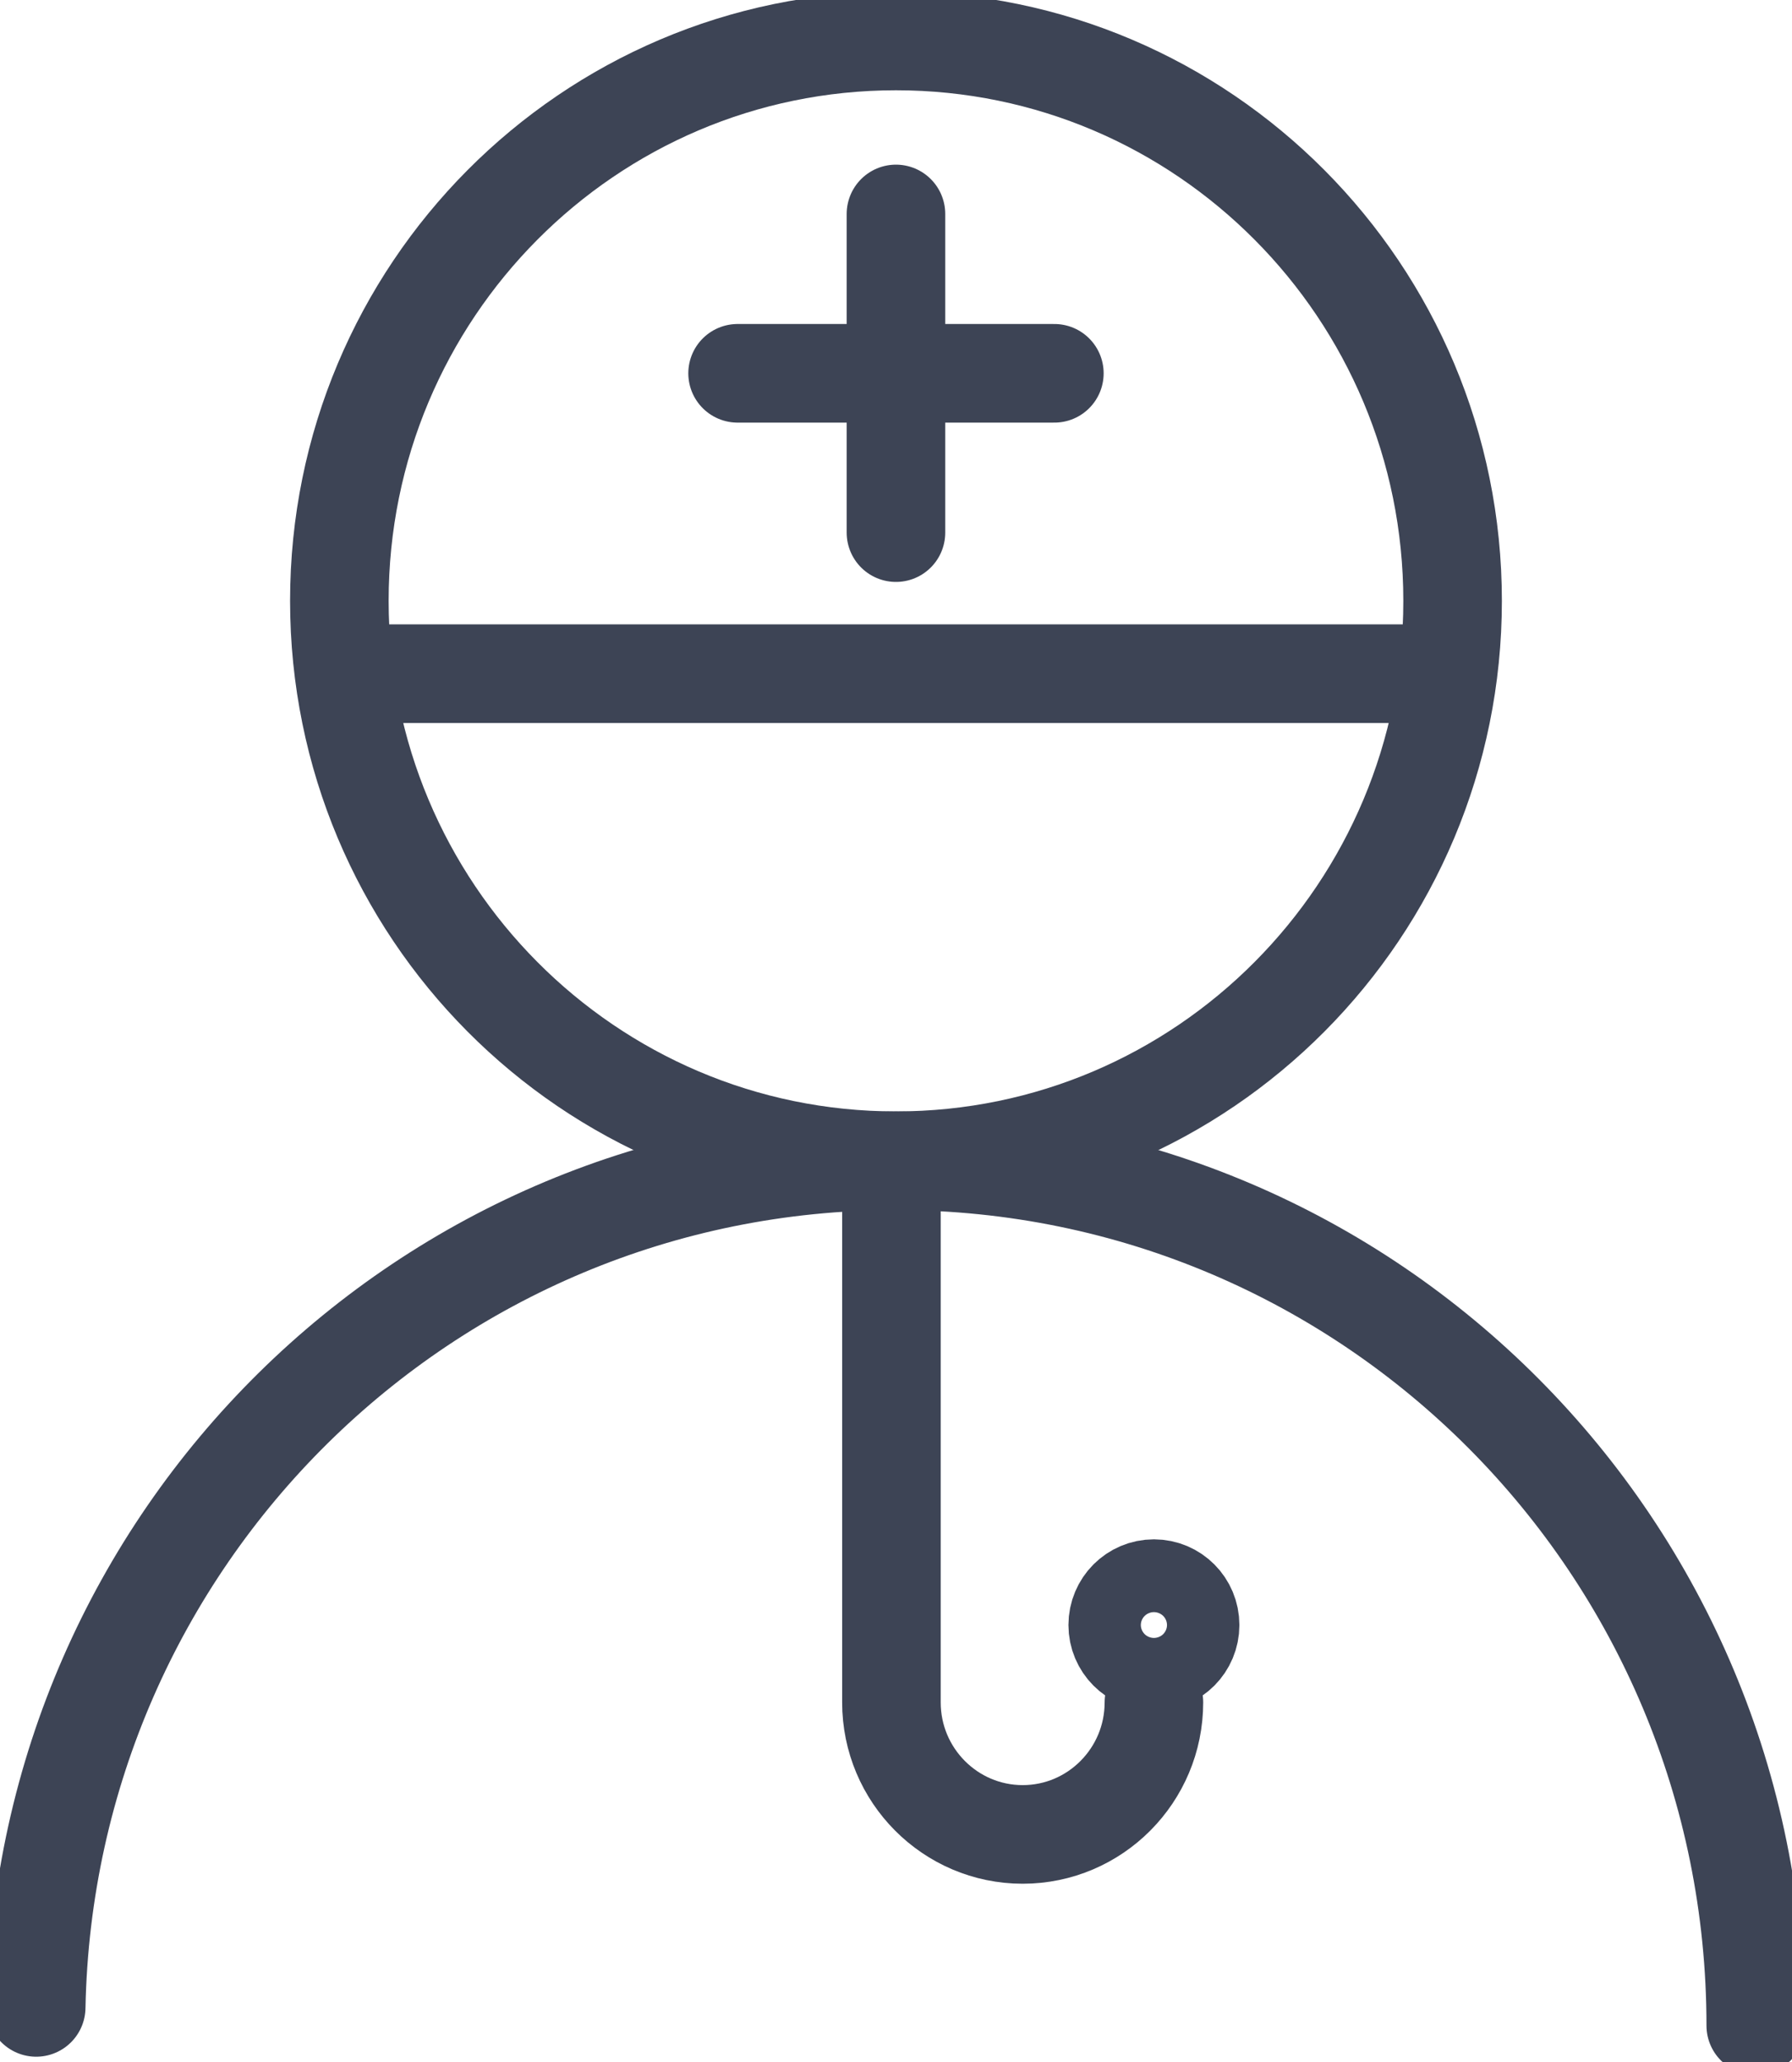
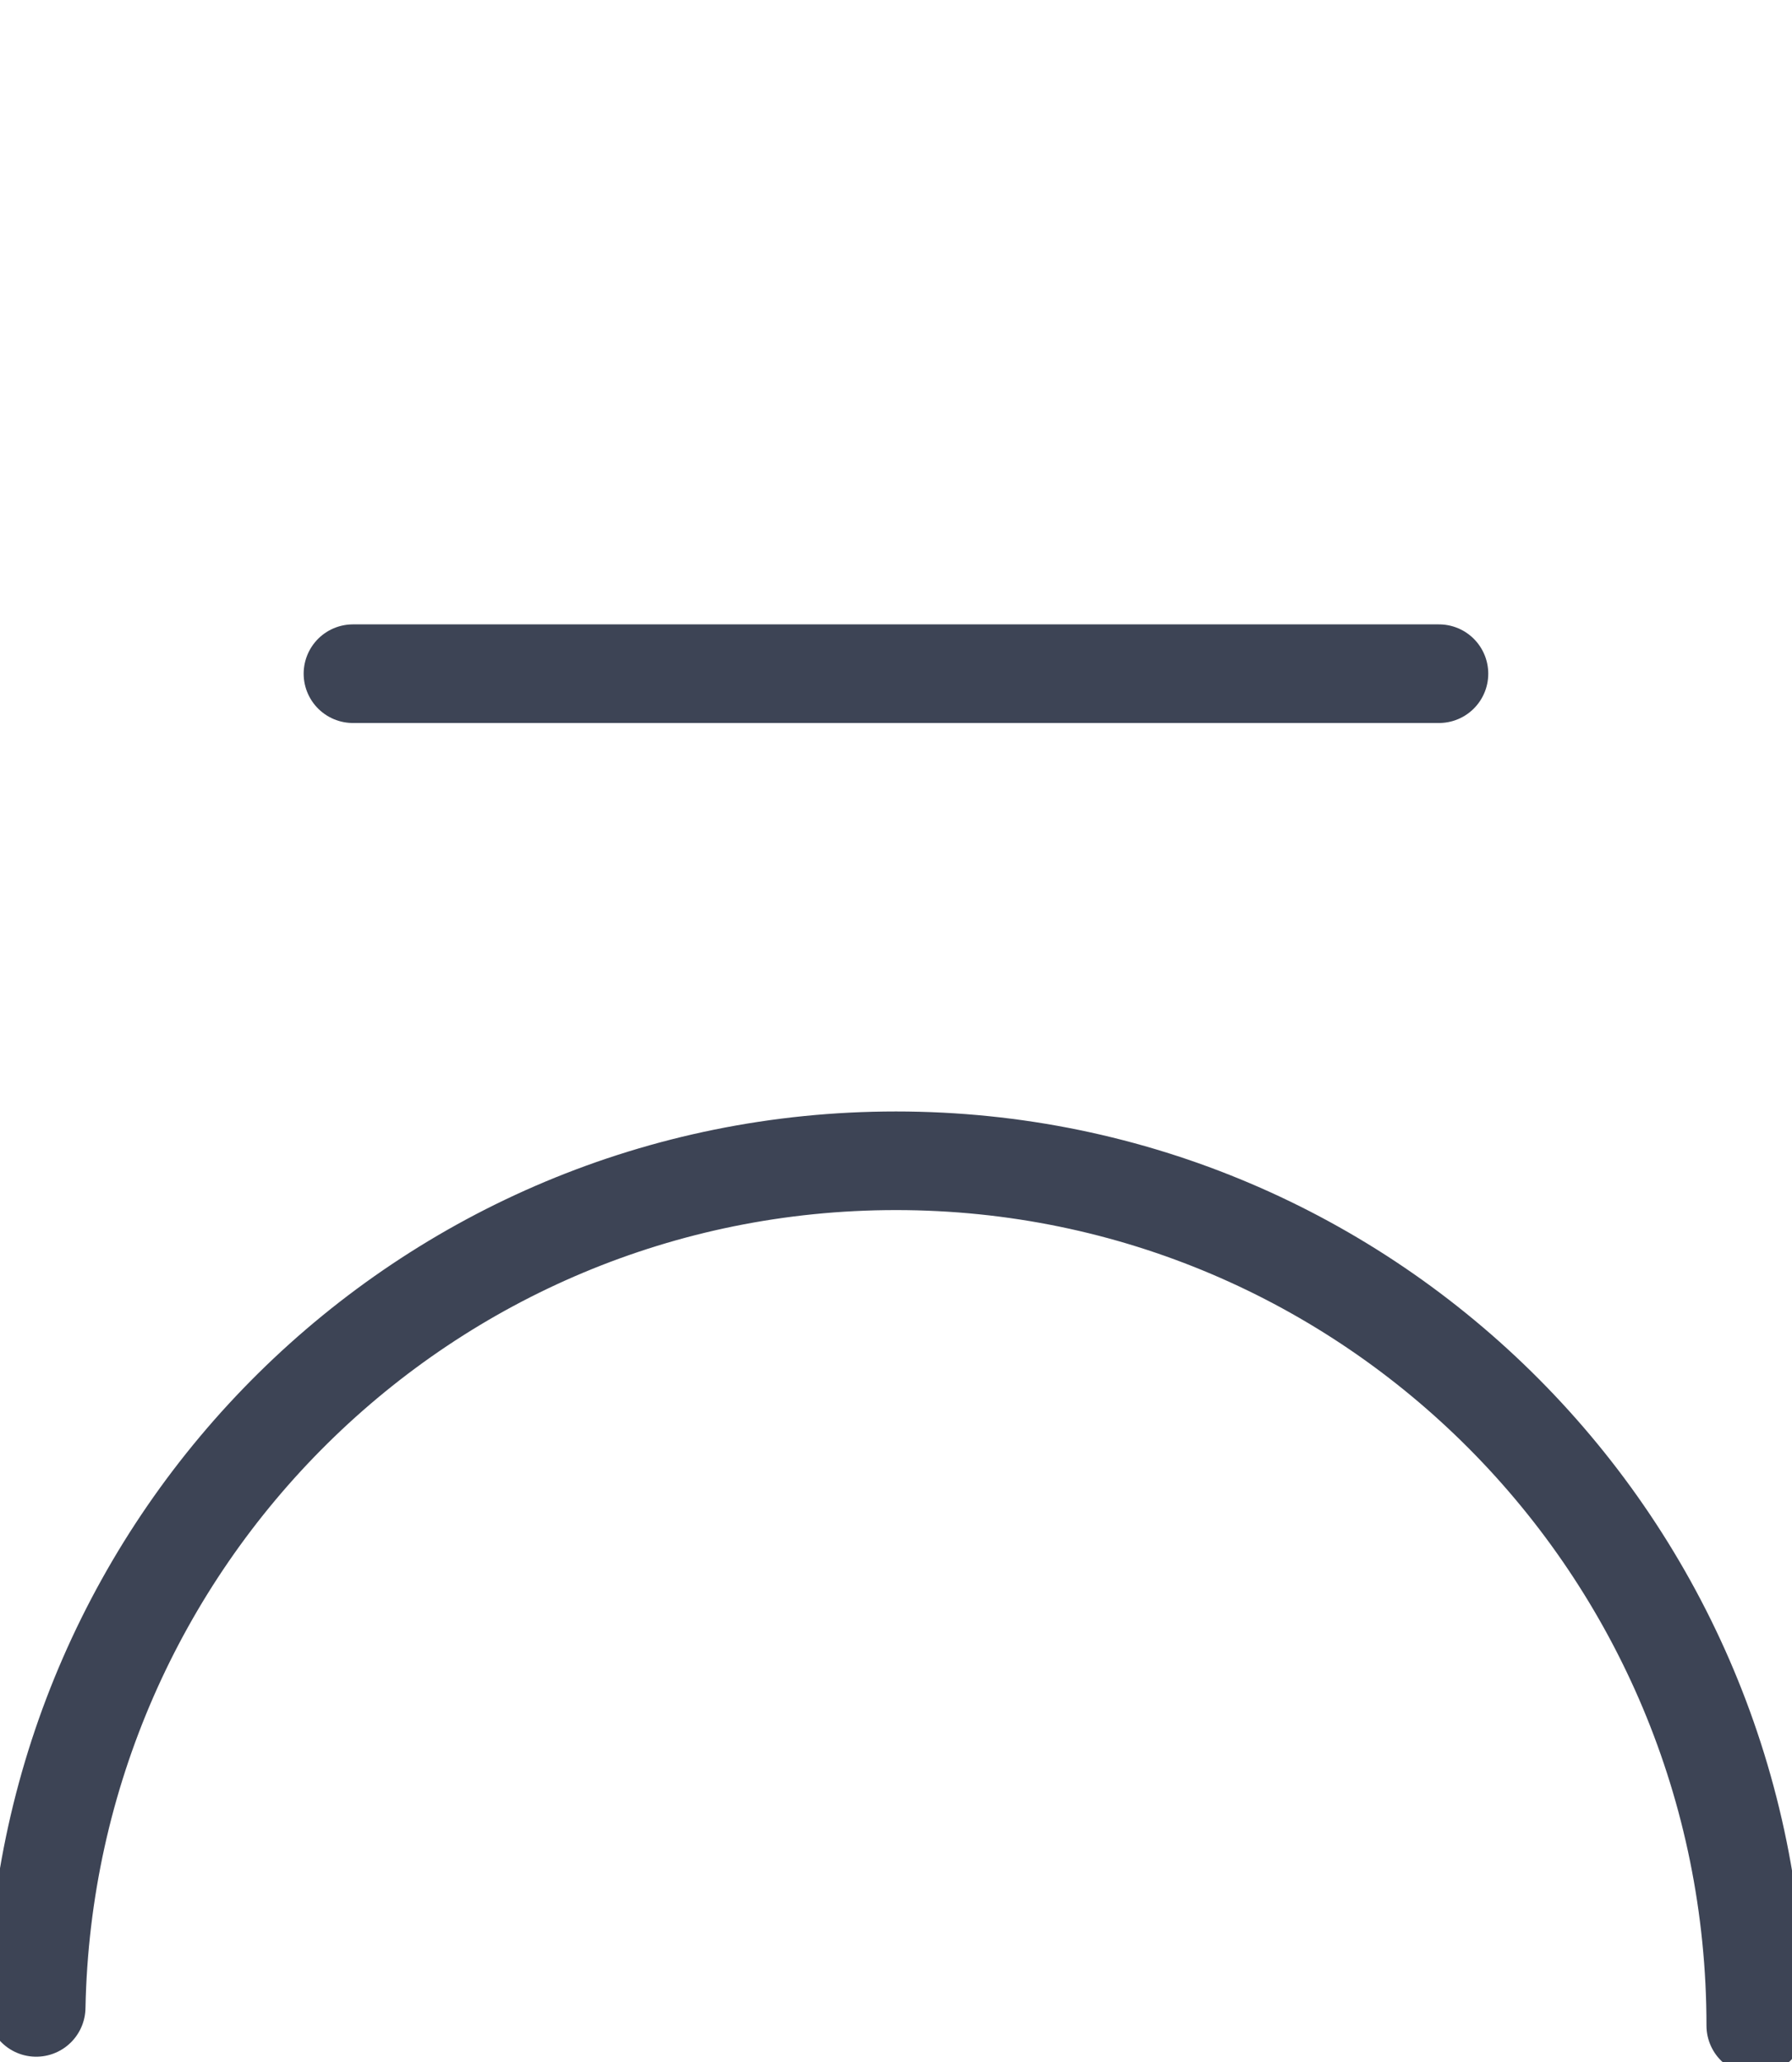
<svg xmlns="http://www.w3.org/2000/svg" width="40" height="46" viewBox="0 0 40 46" fill="none">
  <g clip-path="url(#clip0_3361_2194)">
    <path d="M0.808 44.782C1.01 34.323 9.494 25.895 20 25.895C30.606 25.895 39.191 34.526 39.191 45.188" stroke="#3D4455" stroke-width="2.2" stroke-miterlimit="10" stroke-linecap="round" stroke-linejoin="round" />
-     <path d="M19.999 25.894C26.861 25.894 32.424 20.302 32.424 13.404C32.424 6.506 26.861 0.914 19.999 0.914C13.138 0.914 7.575 6.506 7.575 13.404C7.575 20.302 13.138 25.894 19.999 25.894Z" stroke="#3D4455" stroke-width="2.2" stroke-miterlimit="10" stroke-linecap="round" stroke-linejoin="round" />
    <path d="M32.12 15.029H7.878" stroke="#3D4455" stroke-width="2.2" stroke-miterlimit="10" stroke-linecap="round" stroke-linejoin="round" />
-     <path d="M23.535 8.328H16.464" stroke="#3D4455" stroke-width="2.2" stroke-miterlimit="10" stroke-linecap="round" stroke-linejoin="round" />
-     <path d="M19.999 4.773V11.882" stroke="#3D4455" stroke-width="2.2" stroke-miterlimit="10" stroke-linecap="round" stroke-linejoin="round" />
-     <path d="M25.757 37.978C25.757 39.603 24.444 40.923 22.828 40.923C21.212 40.923 19.898 39.603 19.898 37.978V26.098" stroke="#3D4455" stroke-width="2.2" stroke-miterlimit="10" stroke-linecap="round" stroke-linejoin="round" />
-     <path d="M25.757 37.064C26.204 37.064 26.565 36.7 26.565 36.252C26.565 35.803 26.204 35.44 25.757 35.44C25.311 35.44 24.949 35.803 24.949 36.252C24.949 36.7 25.311 37.064 25.757 37.064Z" stroke="#3D4455" stroke-width="2.2" stroke-miterlimit="10" stroke-linecap="round" stroke-linejoin="round" />
  </g>
  <defs>
    <clipPath id="clip0_3361_2194">
      <rect width="40" height="46" fill="white" />
    </clipPath>
  </defs>
</svg>